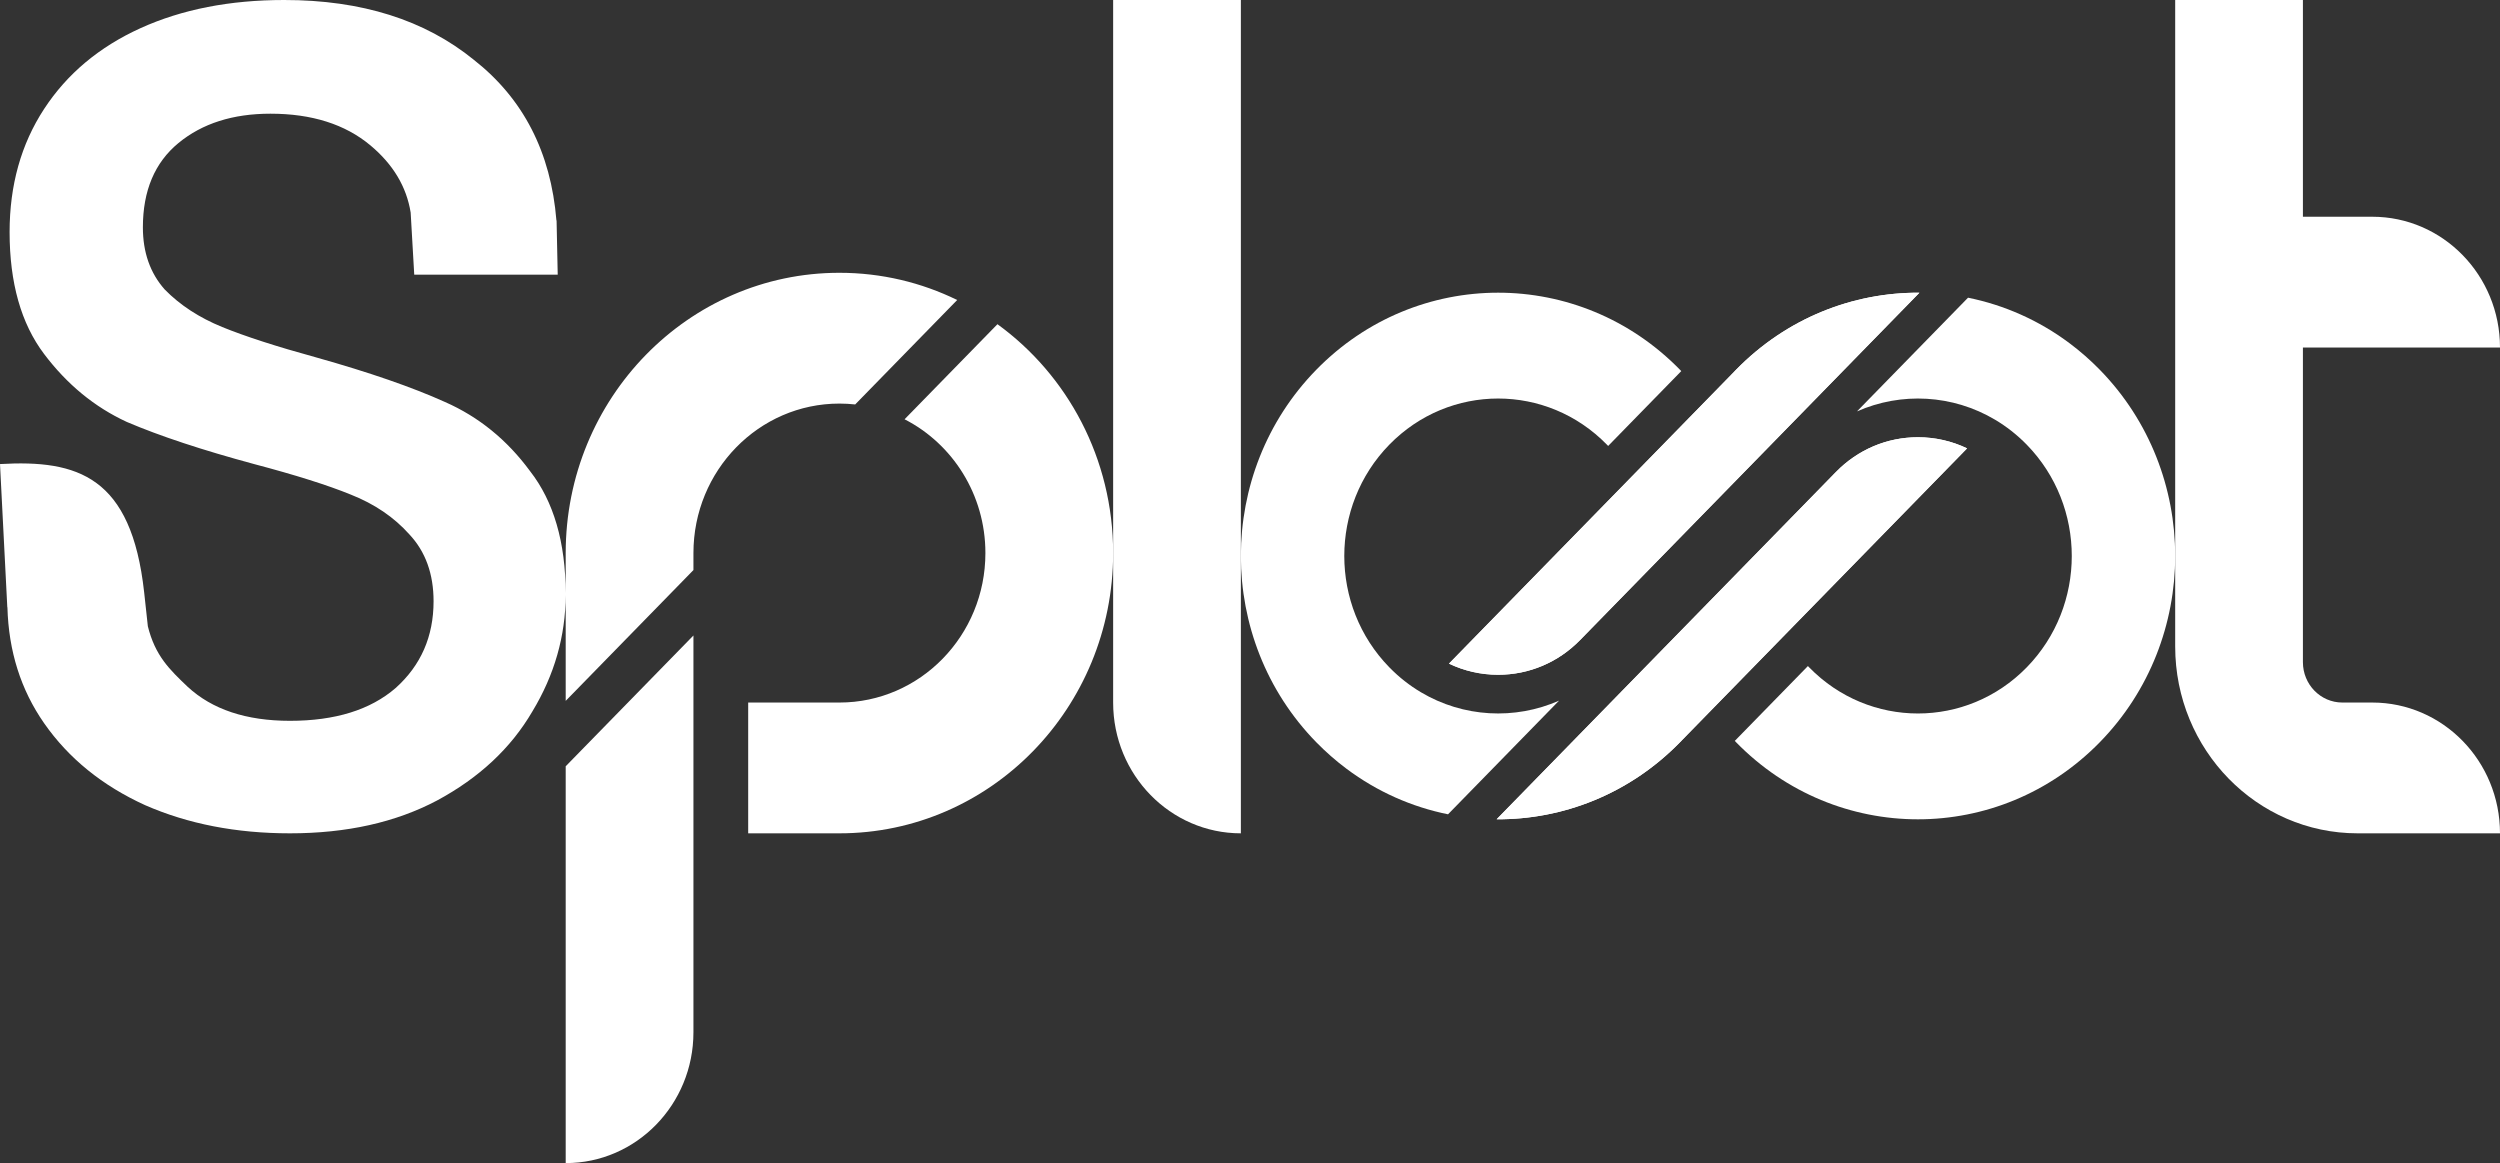
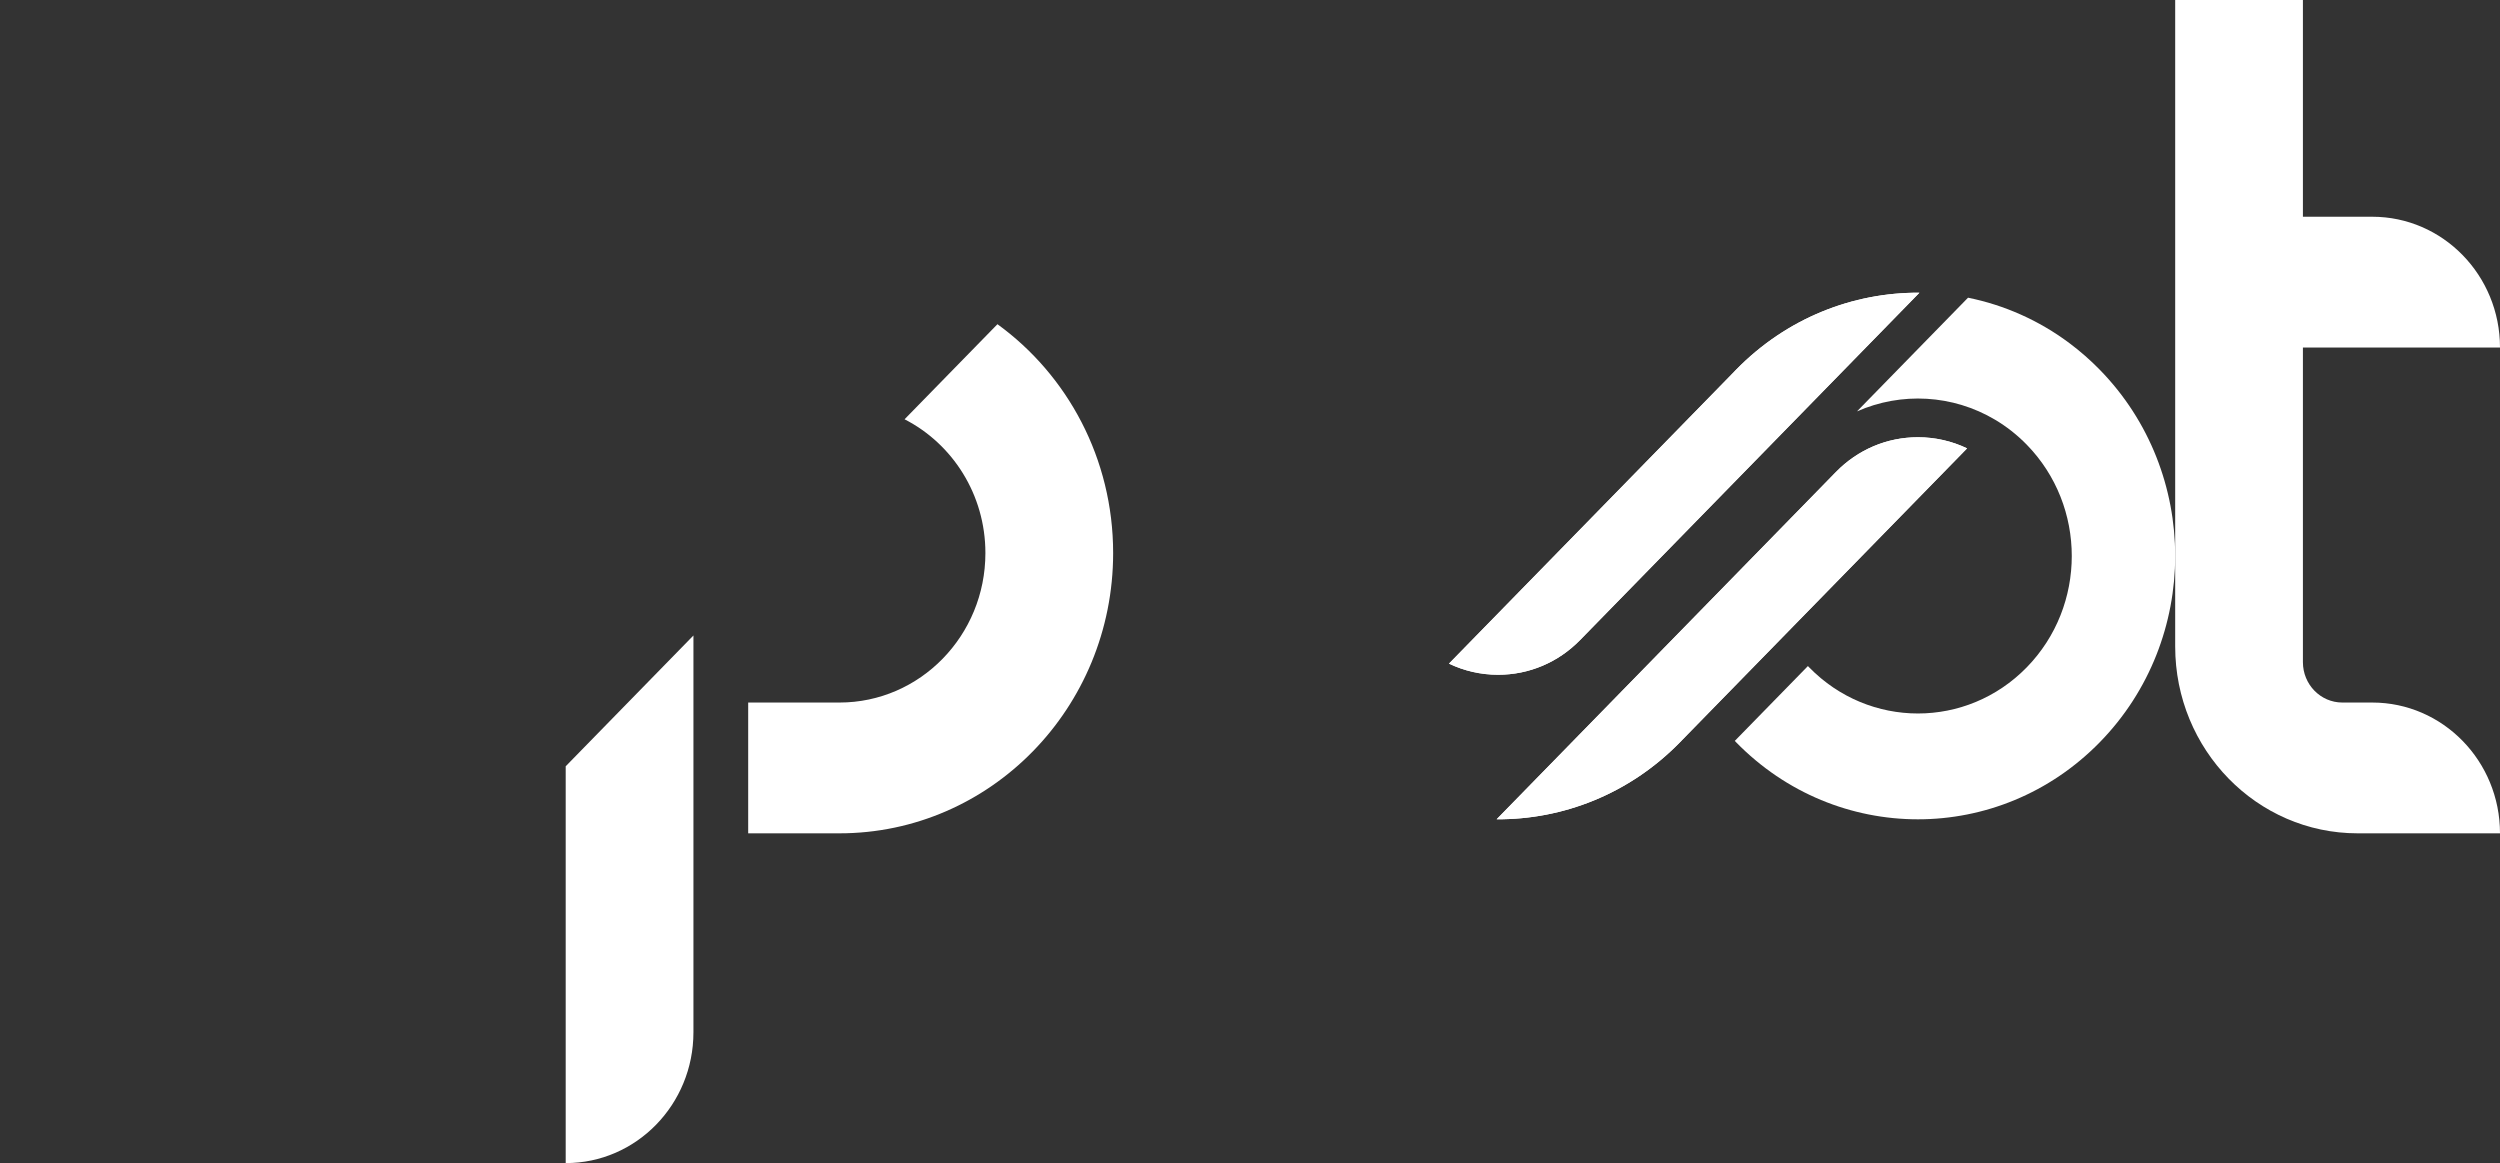
<svg xmlns="http://www.w3.org/2000/svg" width="187" height="87" viewBox="0 0 187 87" fill="none">
  <rect x="0" y="0" width="187" height="87" fill="#333333" stroke="none" />
  <path d="M51.869 77.217C51.869 82.62 47.591 87 42.314 87V57.317L51.869 47.534V77.217Z" fill="white" />
-   <path d="M21.259 0C27.045 0 31.772 1.49 35.439 4.471C39.144 7.379 41.204 11.385 41.62 16.491L41.632 16.492L41.717 20.545H30.985L30.718 15.902C30.407 13.965 29.402 12.289 27.704 10.871C25.814 9.293 23.321 8.504 20.227 8.504C17.42 8.504 15.128 9.235 13.352 10.696C11.576 12.157 10.688 14.261 10.688 17.008C10.688 18.878 11.232 20.427 12.321 21.654C13.466 22.823 14.899 23.758 16.618 24.46C18.337 25.161 20.686 25.921 23.665 26.739C27.618 27.85 30.827 28.96 33.29 30.071C35.811 31.181 37.931 32.905 39.65 35.243C41.415 37.508 42.303 40.553 42.314 44.376V41.369C42.314 29.791 51.481 20.405 62.788 20.405C65.942 20.405 68.93 21.135 71.598 22.44L63.968 30.253C63.58 30.21 63.187 30.188 62.788 30.188C56.758 30.188 51.869 35.194 51.869 41.369V42.641L42.314 52.425V44.513C42.302 47.587 41.472 50.487 39.822 53.215C38.218 55.962 35.84 58.183 32.689 59.878C29.595 61.515 25.928 62.333 21.688 62.333C17.678 62.333 14.068 61.632 10.86 60.229C7.651 58.768 5.13 56.722 3.297 54.092C1.557 51.597 0.644 48.707 0.555 45.423L0.546 45.422L0 34.712C5.817 34.375 9.828 35.639 10.783 44.304L11.056 46.818C11.056 46.819 11.055 46.82 11.055 46.819C11.053 46.819 11.053 46.82 11.053 46.821C11.603 49.056 12.685 50.082 14.039 51.374C15.873 53.069 18.422 53.917 21.688 53.917C25.069 53.917 27.704 53.099 29.595 51.462C31.486 49.767 32.431 47.605 32.431 44.974C32.431 42.929 31.829 41.263 30.626 39.977C29.48 38.692 28.019 37.698 26.243 36.997C24.524 36.295 22.118 35.535 19.024 34.717C15.128 33.665 11.948 32.613 9.485 31.561C7.078 30.451 5.016 28.756 3.297 26.476C1.578 24.197 0.718 21.158 0.718 17.359C0.718 13.852 1.578 10.783 3.297 8.153C5.016 5.523 7.422 3.507 10.516 2.104C13.61 0.701 17.191 8.10401e-06 21.259 0Z" fill="white" />
  <path d="M74.609 24.25C79.845 28.047 83.263 34.299 83.263 41.369C83.263 52.947 74.096 62.333 62.788 62.333H55.964V52.55H62.788C68.819 52.55 73.708 47.544 73.708 41.369C73.708 36.988 71.246 33.196 67.662 31.362L74.609 24.25Z" fill="white" />
-   <path d="M92.817 62.333C87.541 62.333 83.263 57.953 83.263 52.55V0H92.817V62.333Z" fill="white" />
  <path d="M172.258 16.212H177.445C182.722 16.212 187 20.592 187 25.995H172.258V49.531C172.258 51.198 173.578 52.55 175.207 52.55H177.445C182.722 52.55 187 56.93 187 62.333H176.353C168.815 62.333 162.704 56.076 162.704 48.357V0H172.258V16.212Z" fill="white" />
  <path d="M147.209 22.268C149.901 22.813 152.503 23.95 154.812 25.682C155.601 26.272 156.355 26.932 157.068 27.662C164.582 35.354 164.582 47.825 157.068 55.516C149.553 63.208 137.37 63.208 129.855 55.516C129.824 55.484 129.794 55.451 129.763 55.419L135.232 49.821C135.263 49.853 135.293 49.886 135.325 49.918C139.819 54.519 147.105 54.519 151.599 49.918C156.092 45.319 156.092 37.86 151.599 33.261C150.874 32.519 150.077 31.897 149.231 31.395C146.067 29.515 142.217 29.308 138.902 30.772L147.209 22.268Z" fill="white" />
  <path d="M143.462 32.706C144.753 32.706 146.002 32.994 147.137 33.538L125.774 55.403L125.776 55.405L125.666 55.516C121.881 59.391 116.911 61.312 111.95 61.282L137.326 35.308C138.965 33.63 141.144 32.706 143.462 32.706Z" fill="white" />
-   <path d="M98.454 27.662C105.968 19.97 118.151 19.97 125.666 27.662C125.697 27.694 125.727 27.727 125.758 27.759L120.29 33.357C120.259 33.325 120.228 33.292 120.196 33.26C115.703 28.66 108.416 28.66 103.923 33.26C99.429 37.859 99.429 45.318 103.923 49.917C104.647 50.659 105.444 51.281 106.29 51.783C109.454 53.663 113.304 53.87 116.619 52.407L108.313 60.91C105.62 60.365 103.018 59.228 100.709 57.496C99.921 56.906 99.166 56.245 98.454 55.517C90.939 47.825 90.939 35.353 98.454 27.662Z" fill="white" />
  <path d="M118.195 47.87C116.557 49.548 114.378 50.472 112.059 50.472C110.768 50.472 109.52 50.184 108.384 49.64L129.748 27.775L129.746 27.773L129.855 27.661C133.641 23.787 138.611 21.866 143.572 21.895L118.195 47.87Z" fill="white" />
  <path d="M143.462 32.706C144.753 32.706 146.002 32.994 147.137 33.538L125.774 55.403L125.776 55.405L125.666 55.516C121.881 59.391 116.911 61.312 111.95 61.282L137.326 35.308C138.965 33.63 141.144 32.706 143.462 32.706Z" fill="white" />
  <path d="M118.195 47.87C116.557 49.548 114.378 50.472 112.059 50.472C110.768 50.472 109.52 50.184 108.384 49.64L129.748 27.775L129.746 27.773L129.855 27.661C133.641 23.787 138.611 21.866 143.572 21.895L118.195 47.87Z" fill="white" />
</svg>